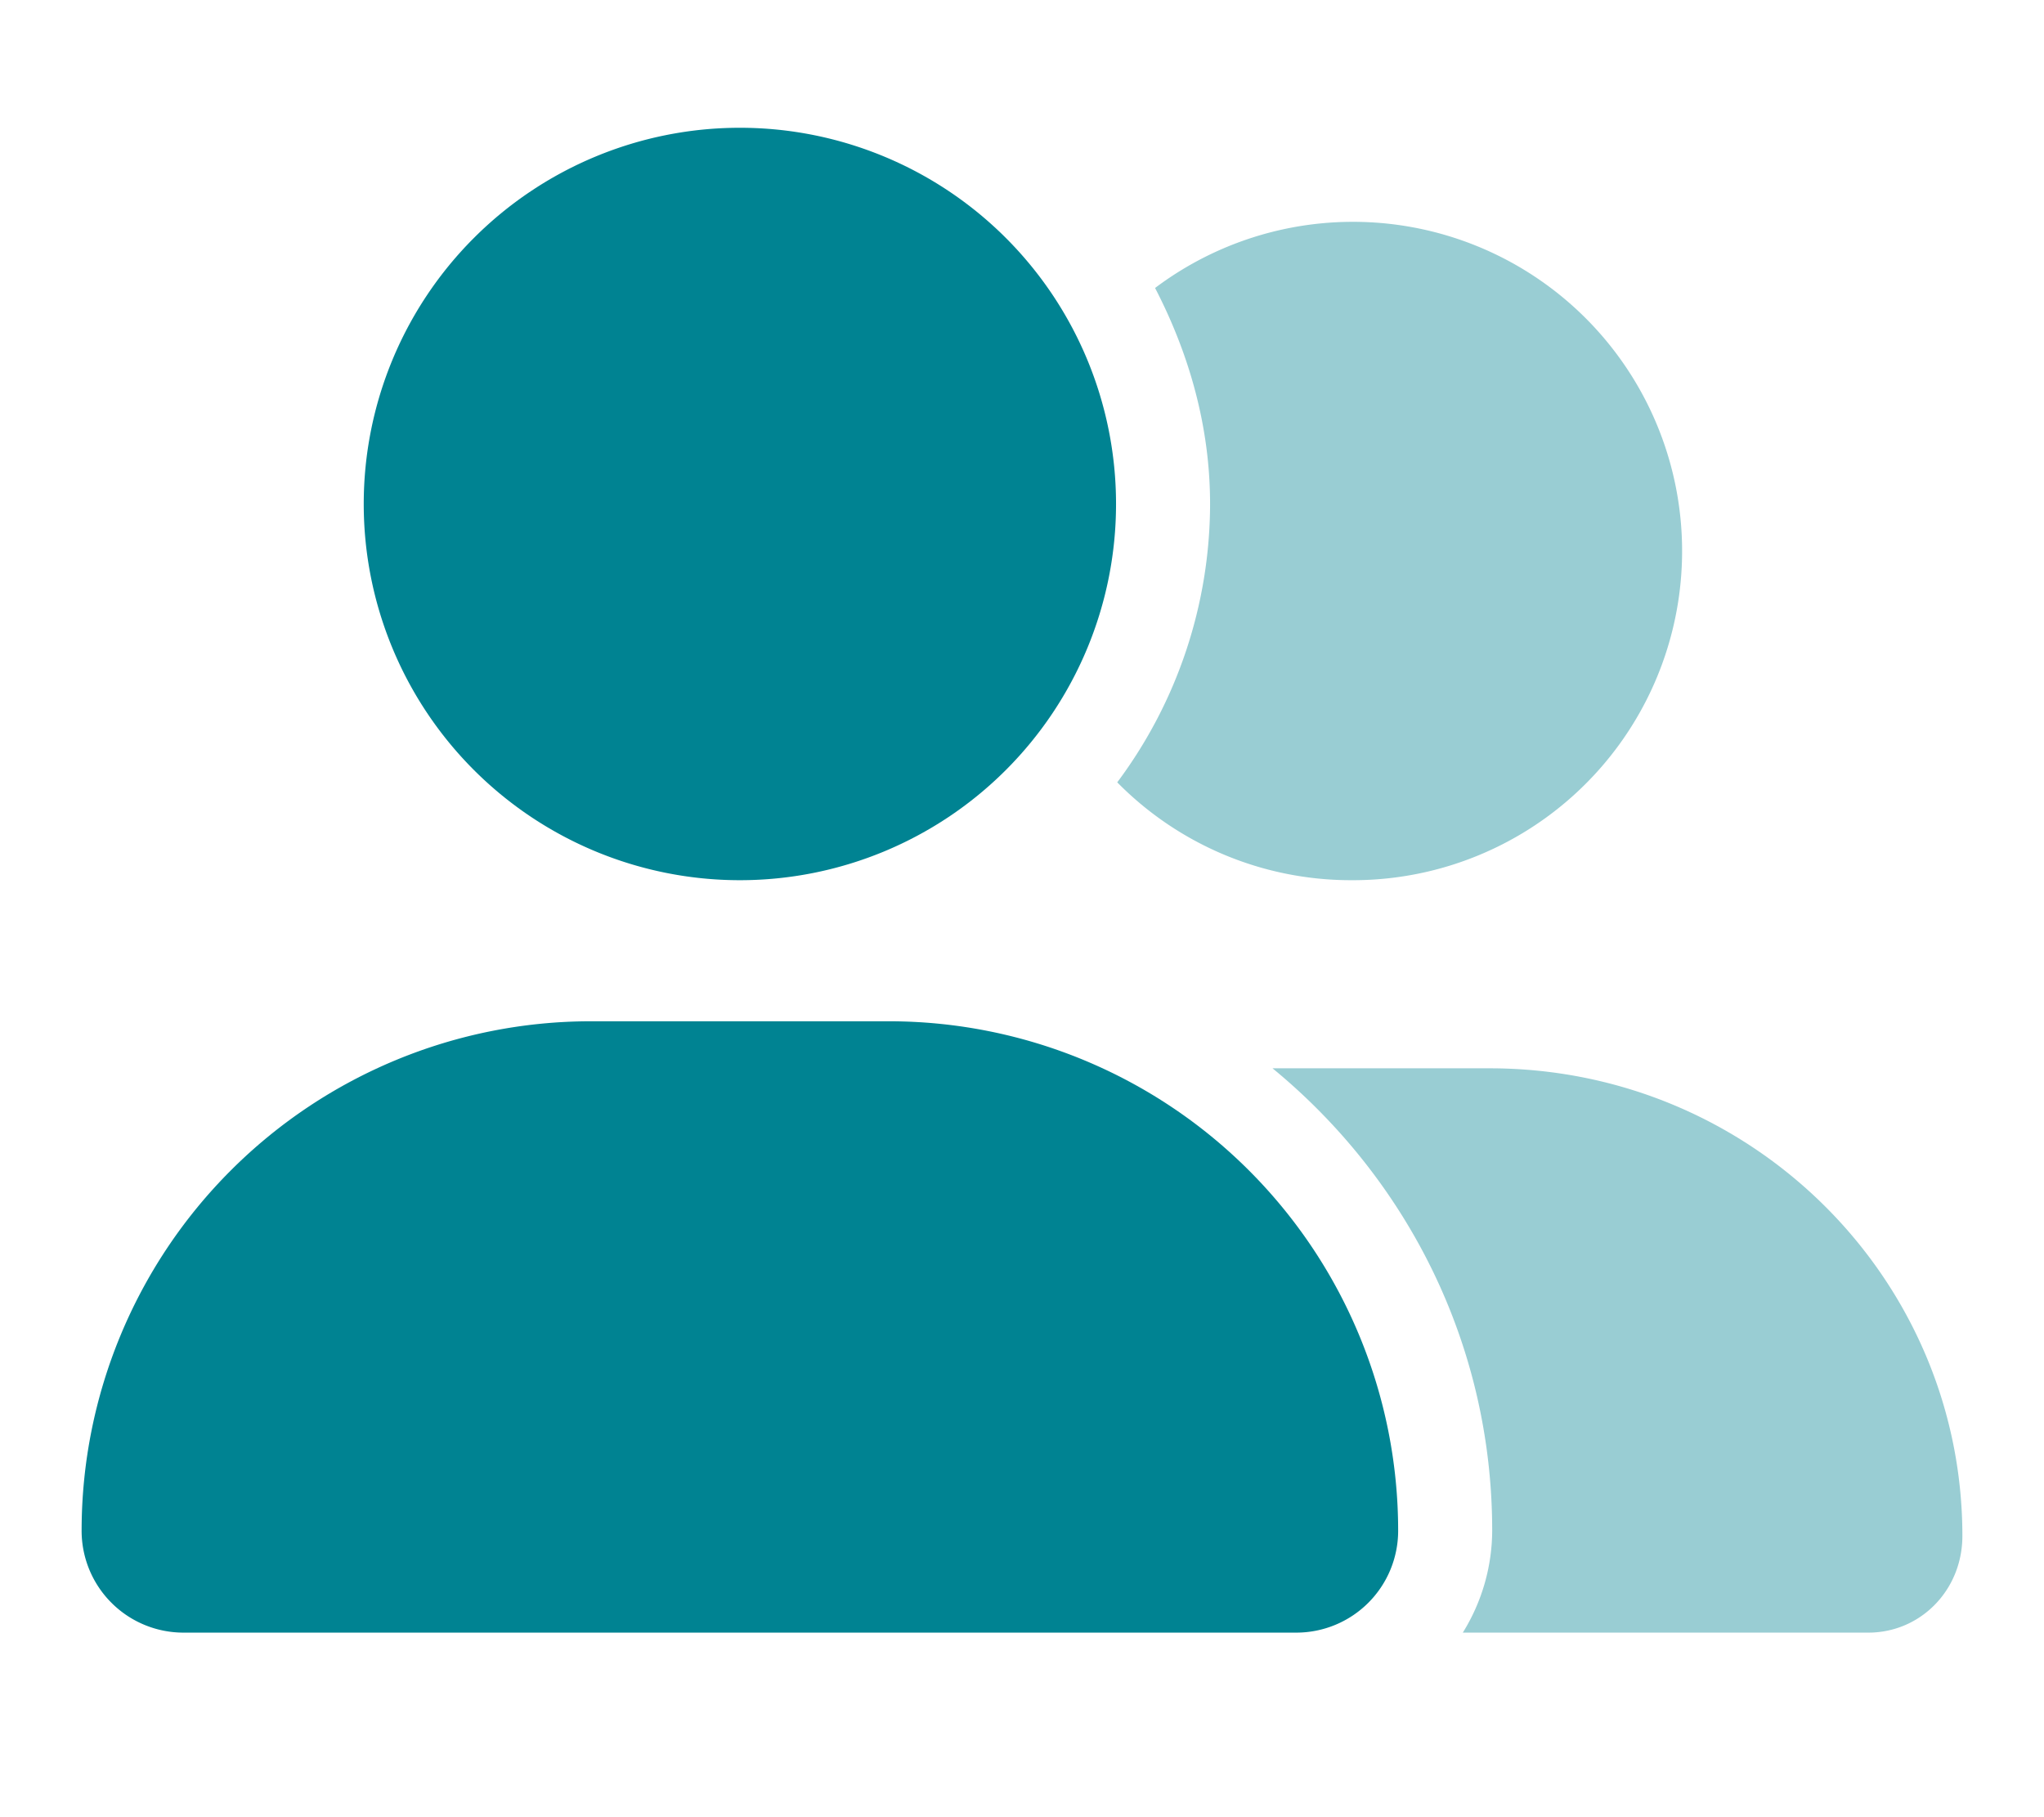
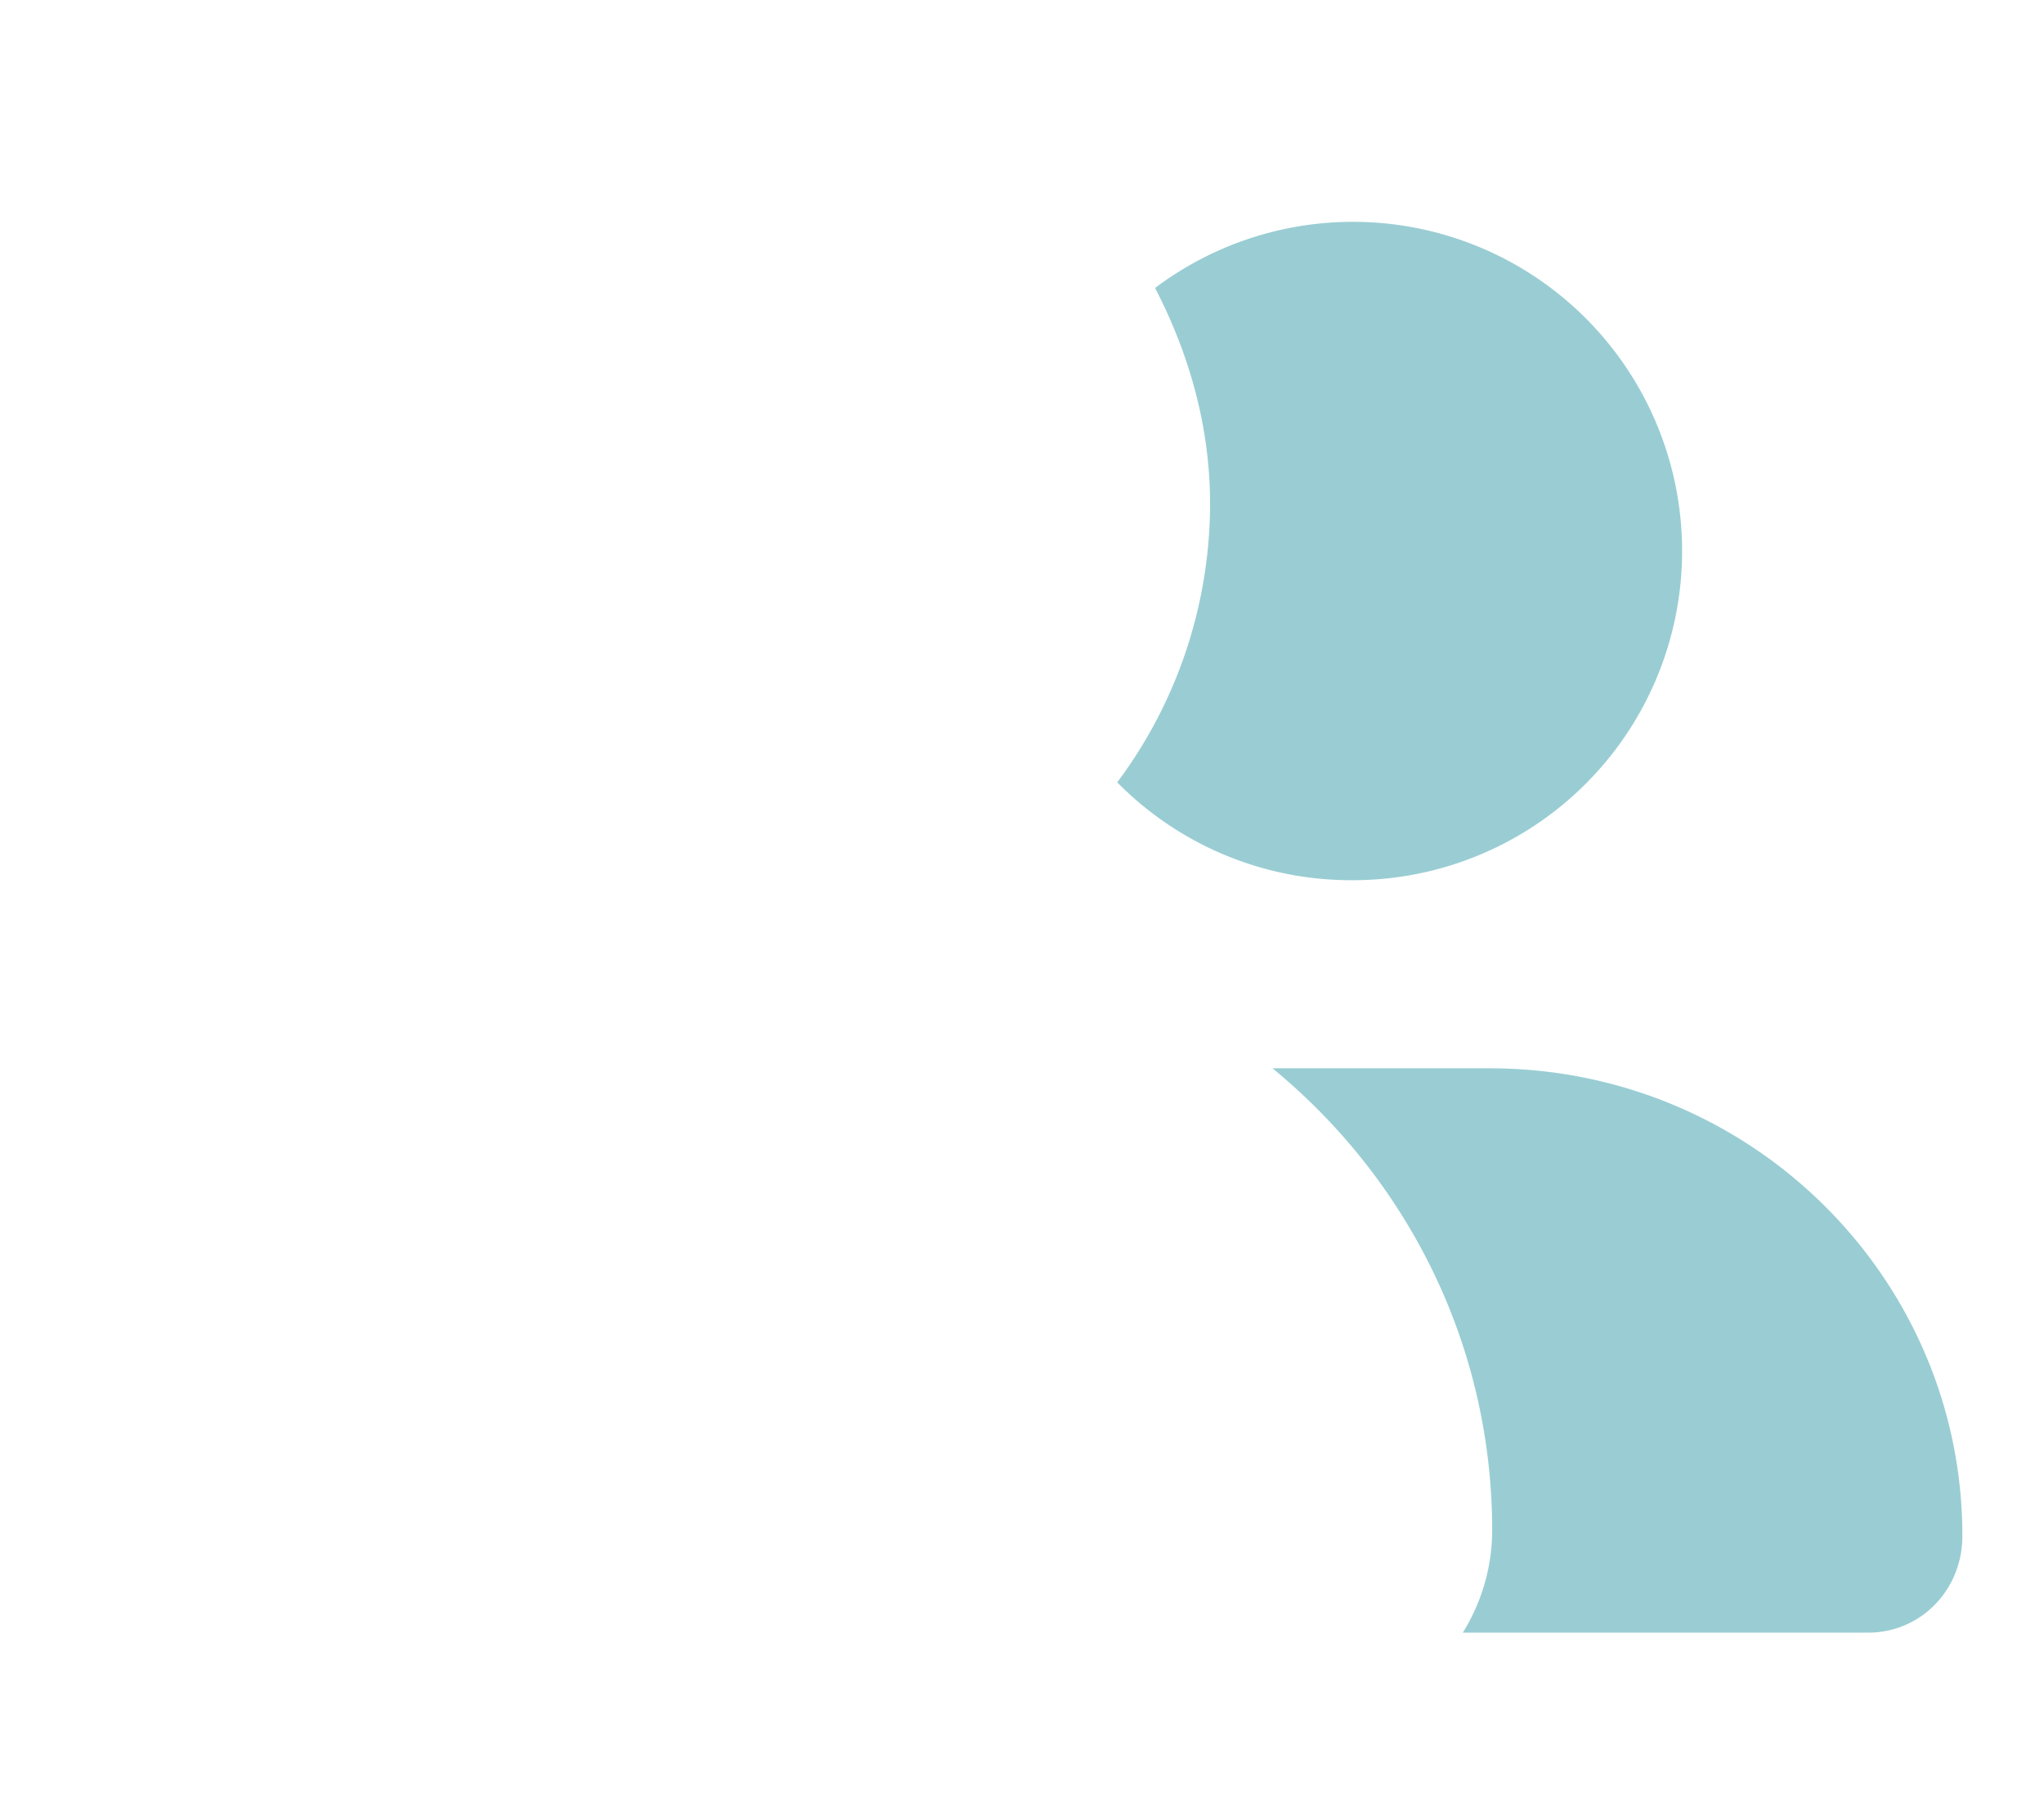
<svg xmlns="http://www.w3.org/2000/svg" id="Layer_1" data-name="Layer 1" viewBox="0 0 576 512">
  <defs>
    <style>.cls-1,.cls-2{fill:#008392;}.cls-2{isolation:isolate;opacity:0.4;}</style>
  </defs>
-   <path class="cls-1" d="M208.5,248a106,106,0,1,0-106-106A106,106,0,0,0,208.5,248Zm42,39.75h-84A143.51,143.51,0,0,0,23,431.26,28.7,28.7,0,0,0,51.7,460H365.26A28.71,28.71,0,0,0,394,431.26,143.52,143.52,0,0,0,250.49,287.75Z" />
  <path class="cls-2" d="M419.76,301H358.6c38,31.22,61.9,77.93,61.9,130.26A54.75,54.75,0,0,1,412.22,460H526.5c14.66,0,26.5-11.93,26.5-27.25C553,360.29,493.71,301,419.76,301Zm-39-53A92.75,92.75,0,1,0,325.5,81.14C335,99.46,341,120,341,142a131.39,131.39,0,0,1-26.16,78.43A92.43,92.43,0,0,0,380.75,248Z" />
</svg>